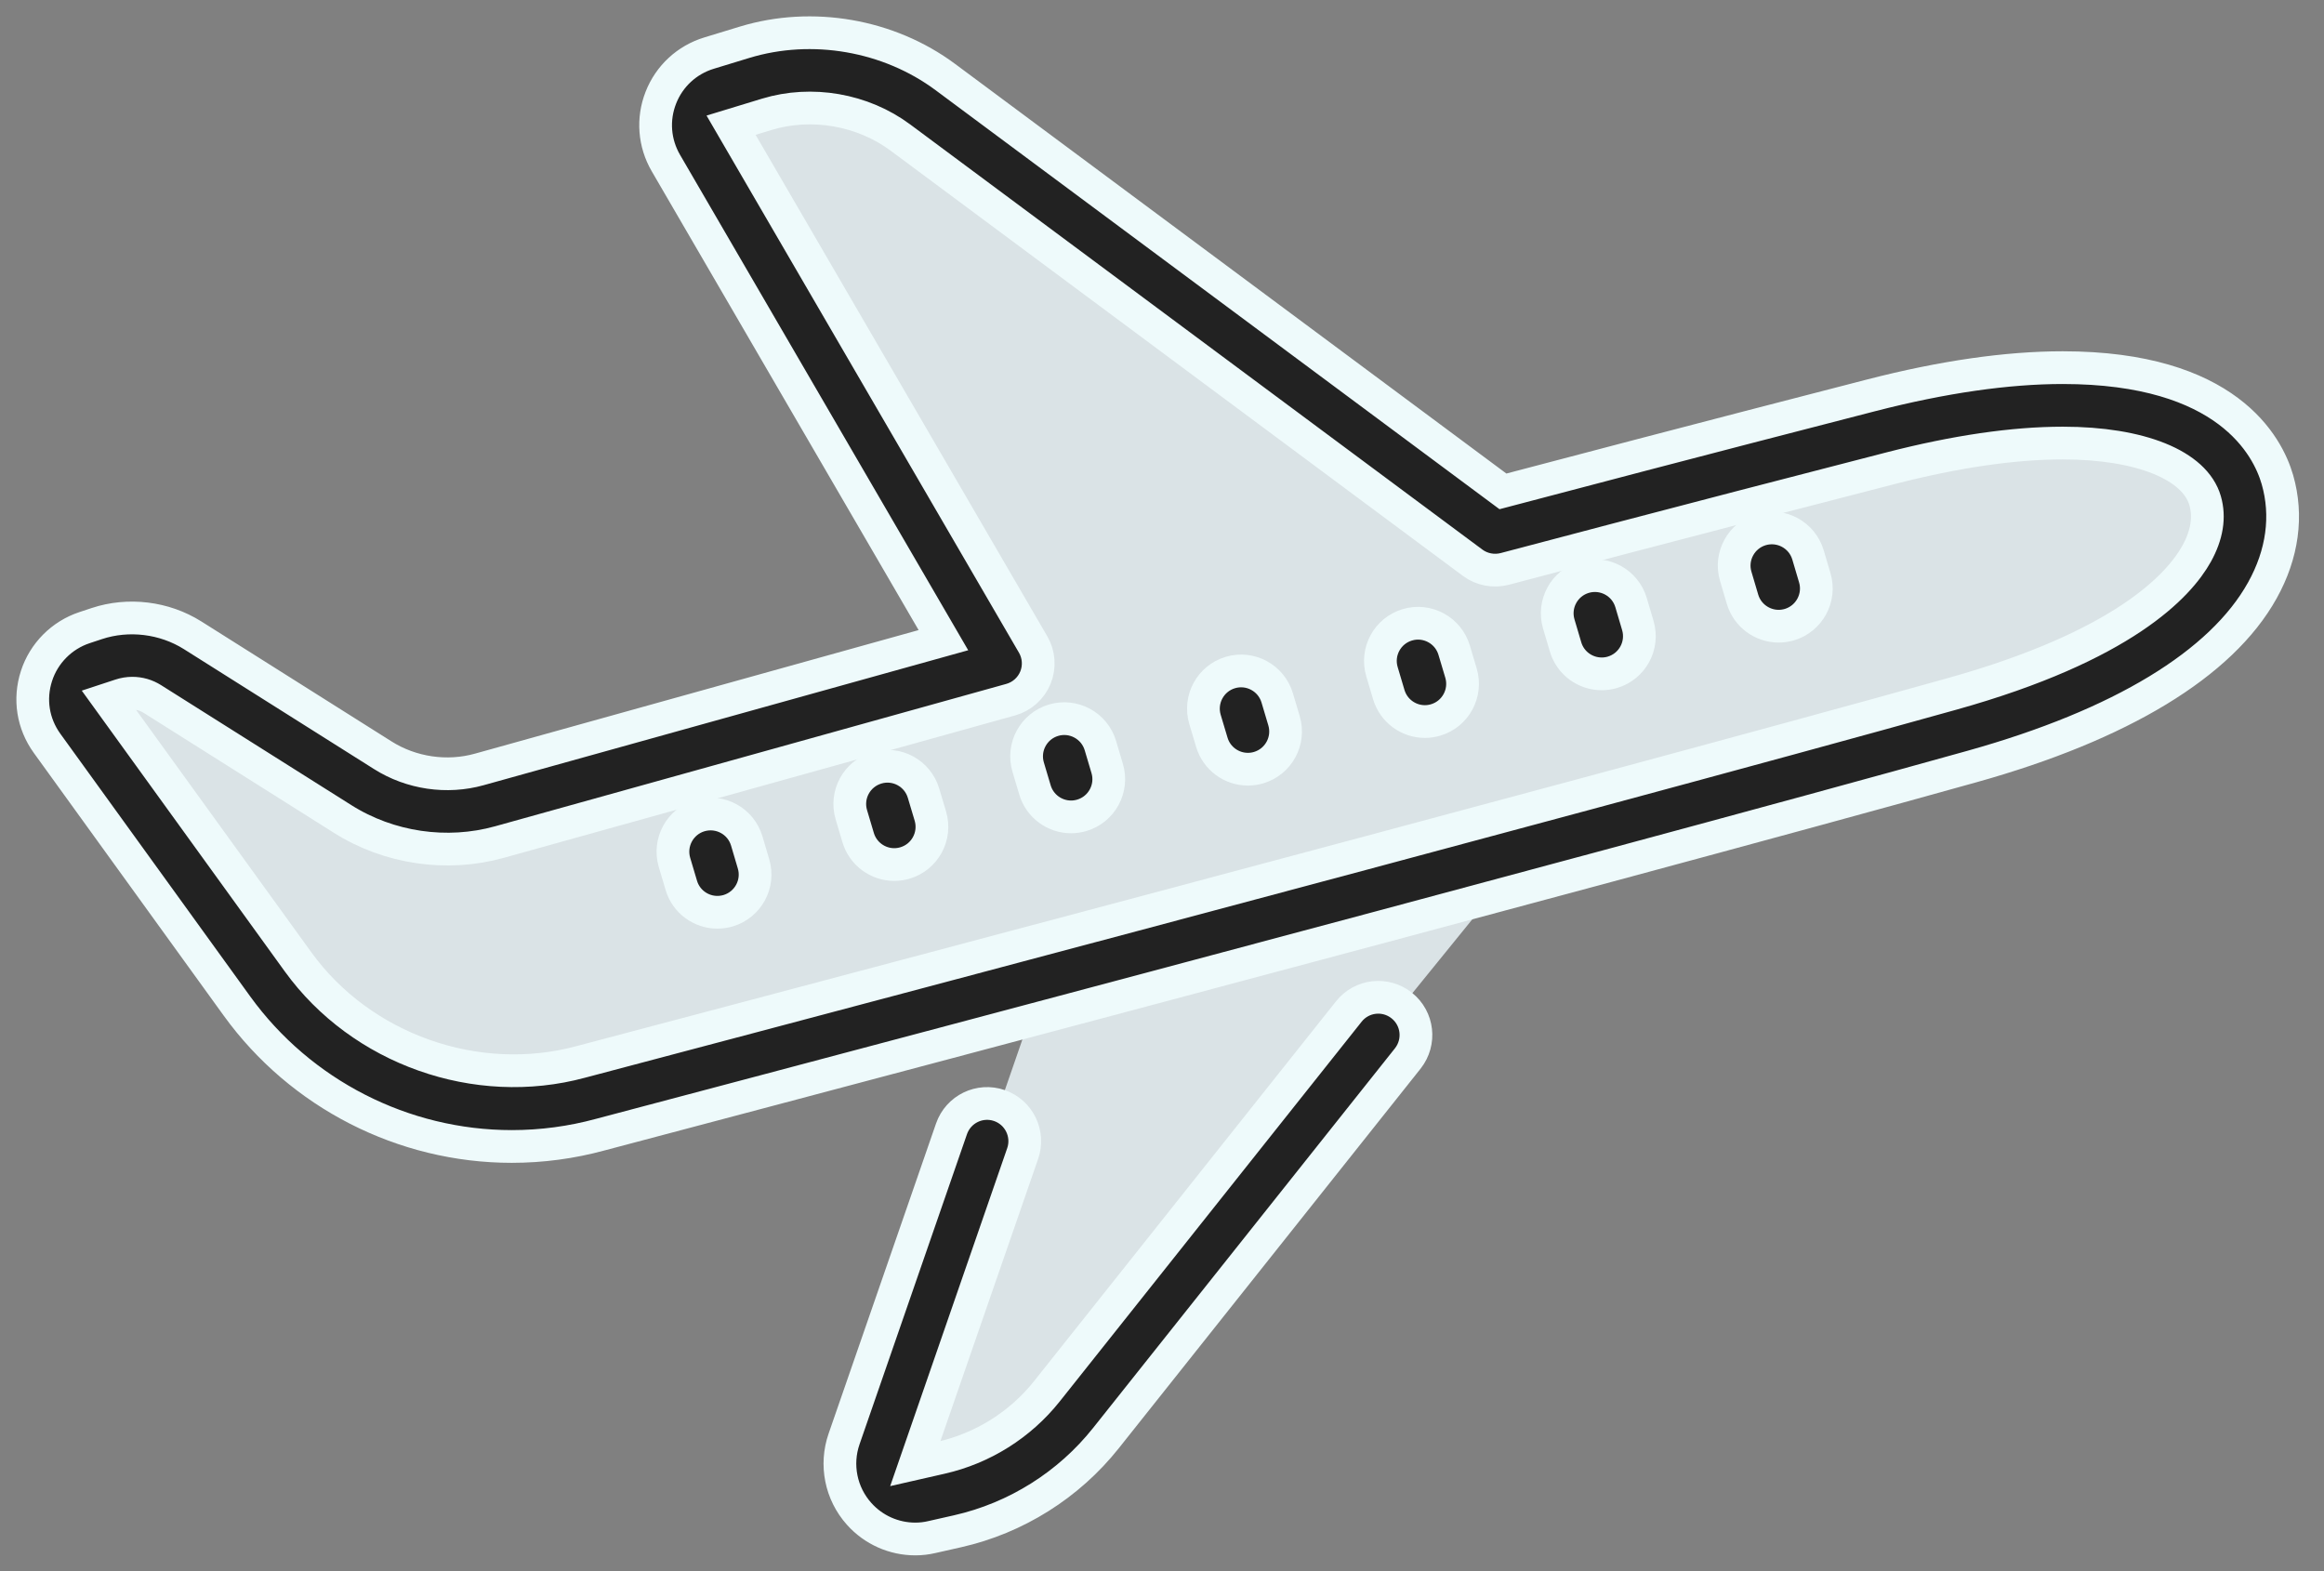
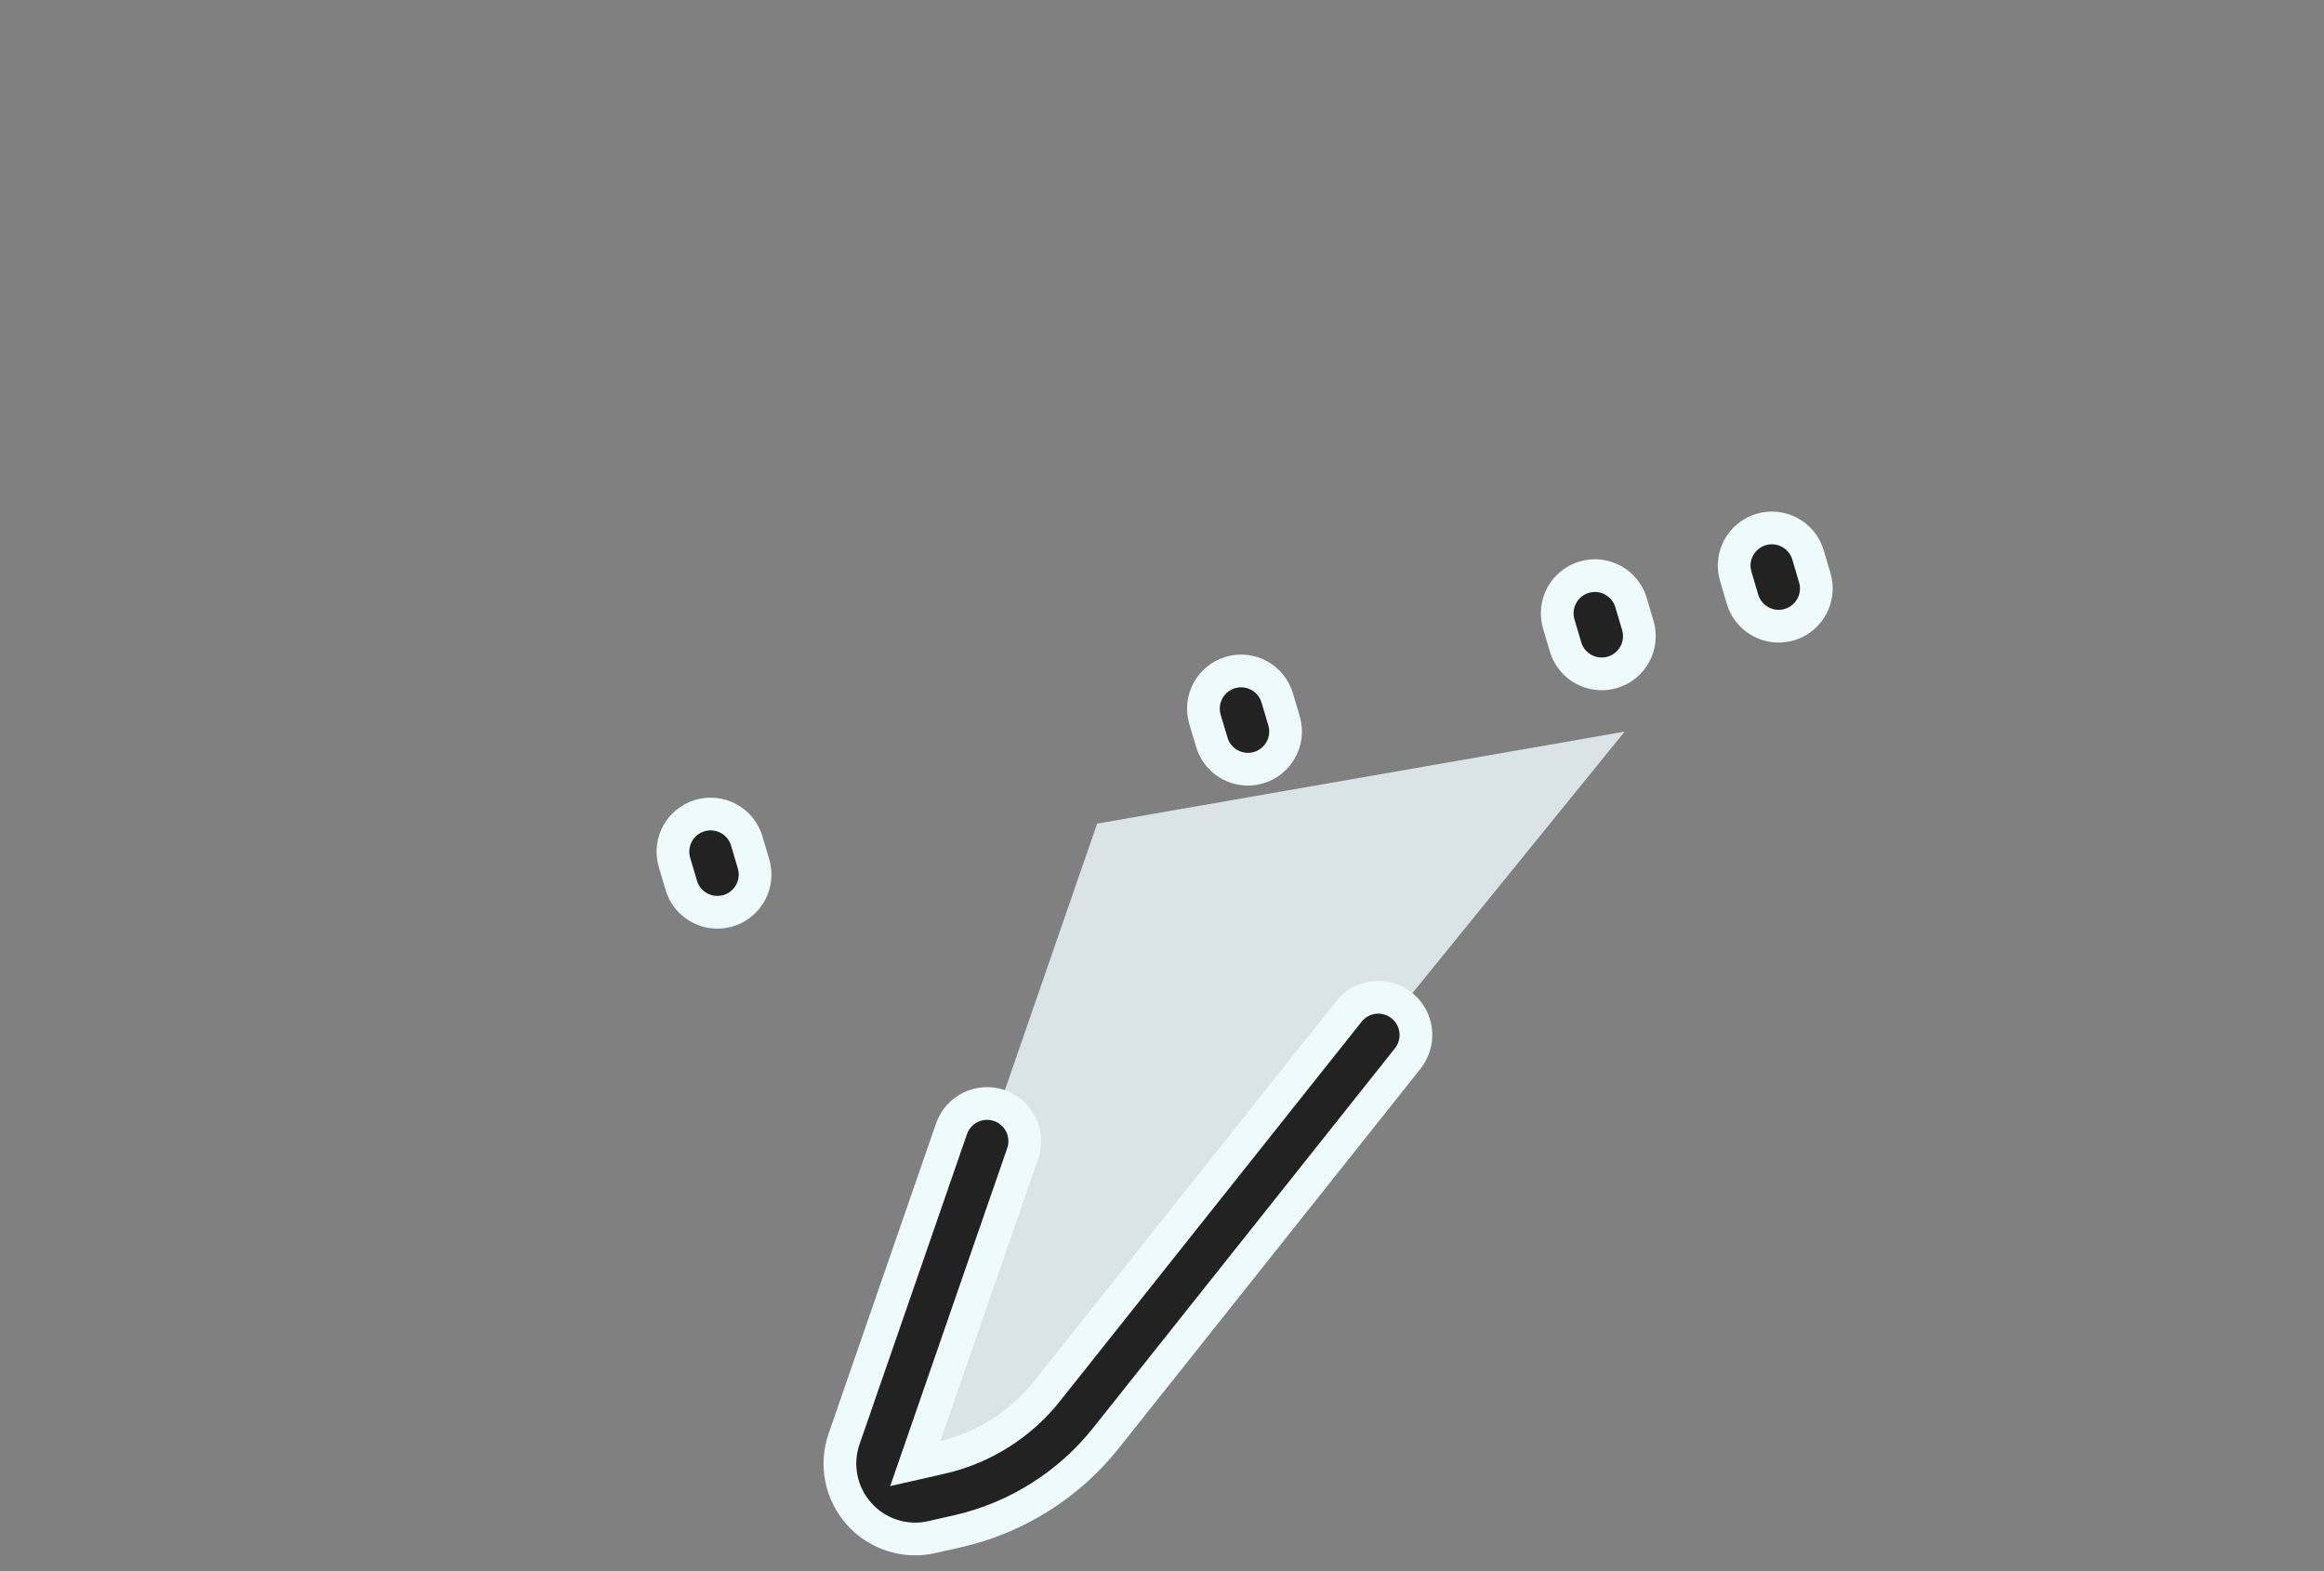
<svg xmlns="http://www.w3.org/2000/svg" width="71" height="48" viewBox="0 0 71 48" fill="none">
  <rect x="0" y="0" width="71" height="48" fill="#808080" stroke="none" />
  <path fill-rule="evenodd" clip-rule="evenodd" d="M33.519 25.162L30.159 34.865L26.878 44.339C26.582 45.192 27.339 46.038 28.22 45.839L29.007 45.661C30.541 45.313 31.91 44.453 32.888 43.223L42.11 31.623L49.634 22.352" fill="#DAE3E6" />
-   <path fill-rule="evenodd" clip-rule="evenodd" d="M2.941 20.267L3.318 20.143C3.972 19.927 4.687 20.014 5.27 20.381L11.08 24.046C12.232 24.774 13.638 24.98 14.951 24.614L30.567 20.265L21.339 4.401C20.966 3.76 21.288 2.937 21.999 2.722L23.087 2.39C24.835 1.858 26.729 2.187 28.195 3.276L45.675 16.265C45.675 16.265 51.021 14.847 57.466 13.189C64.367 11.412 67.851 12.825 68.473 14.975C69.092 17.117 67.29 20.254 59.942 22.308C48.777 25.431 18.047 33.551 18.047 33.551C14.35 34.555 10.418 33.163 8.174 30.059L2.373 22.034C1.915 21.404 2.202 20.512 2.941 20.267Z" fill="#DAE3E6" />
-   <path d="M15.635 35.026C12.32 35.026 9.182 33.422 7.239 30.735L1.438 22.709C1.004 22.108 0.886 21.359 1.114 20.654C1.338 19.958 1.886 19.406 2.58 19.176L2.957 19.051C3.922 18.731 5.019 18.864 5.885 19.409L11.695 23.074C12.564 23.623 13.652 23.784 14.643 23.507L28.822 19.558L20.343 4.981C19.988 4.37 19.931 3.642 20.19 2.983C20.449 2.324 20.986 1.828 21.663 1.622L22.751 1.29C24.817 0.663 27.152 1.069 28.881 2.354L45.916 15.012C47.424 14.613 51.938 13.424 57.177 12.075C59.349 11.516 61.315 11.232 63.018 11.232C68.045 11.232 69.28 13.627 69.577 14.655C69.894 15.757 69.736 16.927 69.115 18.04C67.864 20.286 64.798 22.145 60.25 23.417C49.205 26.506 18.646 34.583 18.338 34.665C17.462 34.904 16.55 35.026 15.635 35.026ZM4.043 21.178C3.92 21.178 3.799 21.198 3.681 21.237L3.304 21.361L9.106 29.386C11.033 32.053 14.559 33.306 17.746 32.442C18.06 32.359 48.603 24.286 59.632 21.201C64.877 19.735 66.567 17.889 67.107 16.92C67.425 16.346 67.514 15.801 67.368 15.296C67.055 14.21 65.388 13.536 63.021 13.536C61.509 13.536 59.738 13.795 57.754 14.306C51.315 15.963 45.972 17.381 45.972 17.381C45.635 17.469 45.272 17.401 44.99 17.192L27.509 4.203C26.356 3.346 24.797 3.075 23.424 3.493L22.335 3.825L31.562 19.689C31.742 19.997 31.768 20.372 31.634 20.701C31.499 21.031 31.219 21.281 30.876 21.376L15.262 25.725C13.65 26.175 11.882 25.914 10.468 25.021L4.658 21.357C4.472 21.239 4.26 21.178 4.043 21.178Z" fill="#222222" stroke="#EEFAFB" />
  <path d="M21.916 27.871C21.419 27.871 20.961 27.547 20.814 27.047L20.606 26.347C20.426 25.737 20.774 25.097 21.383 24.916C21.993 24.737 22.633 25.083 22.814 25.693L23.021 26.393C23.202 27.003 22.853 27.643 22.244 27.824C22.135 27.855 22.024 27.871 21.916 27.871Z" fill="#222222" stroke="#EEFAFB" />
  <path d="M54.338 19.131C53.842 19.131 53.383 18.806 53.235 18.307L53.028 17.607C52.847 16.998 53.196 16.357 53.805 16.176C54.413 15.997 55.055 16.343 55.236 16.953L55.443 17.653C55.624 18.262 55.275 18.903 54.666 19.084C54.557 19.115 54.447 19.131 54.338 19.131Z" fill="#222222" stroke="#EEFAFB" />
  <path d="M48.932 20.587C48.434 20.587 47.976 20.263 47.829 19.763L47.622 19.064C47.441 18.454 47.79 17.814 48.399 17.633C49.009 17.454 49.649 17.8 49.83 18.41L50.037 19.11C50.217 19.72 49.869 20.36 49.26 20.54C49.151 20.573 49.04 20.587 48.932 20.587Z" fill="#222222" stroke="#EEFAFB" />
-   <path d="M43.531 22.044C43.035 22.044 42.577 21.721 42.428 21.22L42.22 20.52C42.039 19.911 42.386 19.27 42.995 19.089C43.602 18.907 44.245 19.255 44.426 19.865L44.635 20.565C44.815 21.174 44.469 21.815 43.859 21.996C43.751 22.028 43.639 22.044 43.531 22.044Z" fill="#222222" stroke="#EEFAFB" />
  <path d="M38.124 23.5C37.628 23.5 37.17 23.177 37.022 22.676L36.813 21.977C36.633 21.368 36.98 20.727 37.589 20.546C38.198 20.365 38.839 20.713 39.02 21.322L39.228 22.021C39.409 22.63 39.061 23.271 38.453 23.452C38.344 23.485 38.234 23.5 38.124 23.5Z" fill="#222222" stroke="#EEFAFB" />
-   <path d="M27.32 26.413C26.824 26.413 26.366 26.09 26.217 25.589L26.009 24.89C25.828 24.281 26.176 23.64 26.785 23.459C27.393 23.276 28.035 23.625 28.215 24.235L28.424 24.934C28.604 25.543 28.257 26.184 27.648 26.365C27.538 26.397 27.428 26.413 27.32 26.413Z" fill="#222222" stroke="#EEFAFB" />
-   <path d="M32.722 24.957C32.226 24.957 31.768 24.634 31.619 24.133L31.411 23.434C31.23 22.825 31.578 22.184 32.187 22.003C32.793 21.822 33.437 22.17 33.618 22.779L33.826 23.479C34.007 24.087 33.659 24.729 33.05 24.909C32.941 24.941 32.83 24.957 32.722 24.957Z" fill="#222222" stroke="#EEFAFB" />
  <path d="M27.963 47.018C27.315 47.018 26.689 46.745 26.247 46.25C25.689 45.627 25.513 44.751 25.787 43.962L29.069 34.488C29.277 33.887 29.931 33.568 30.533 33.776C31.134 33.985 31.451 34.64 31.244 35.24L27.963 44.715L28.75 44.536C30.023 44.248 31.172 43.527 31.984 42.505L41.206 30.905C41.601 30.405 42.326 30.323 42.823 30.719C43.322 31.115 43.403 31.839 43.009 32.337L33.787 43.936C32.65 45.367 31.042 46.378 29.259 46.781L28.471 46.959C28.301 46.999 28.132 47.018 27.963 47.018Z" fill="#222222" stroke="#EEFAFB" />
</svg>